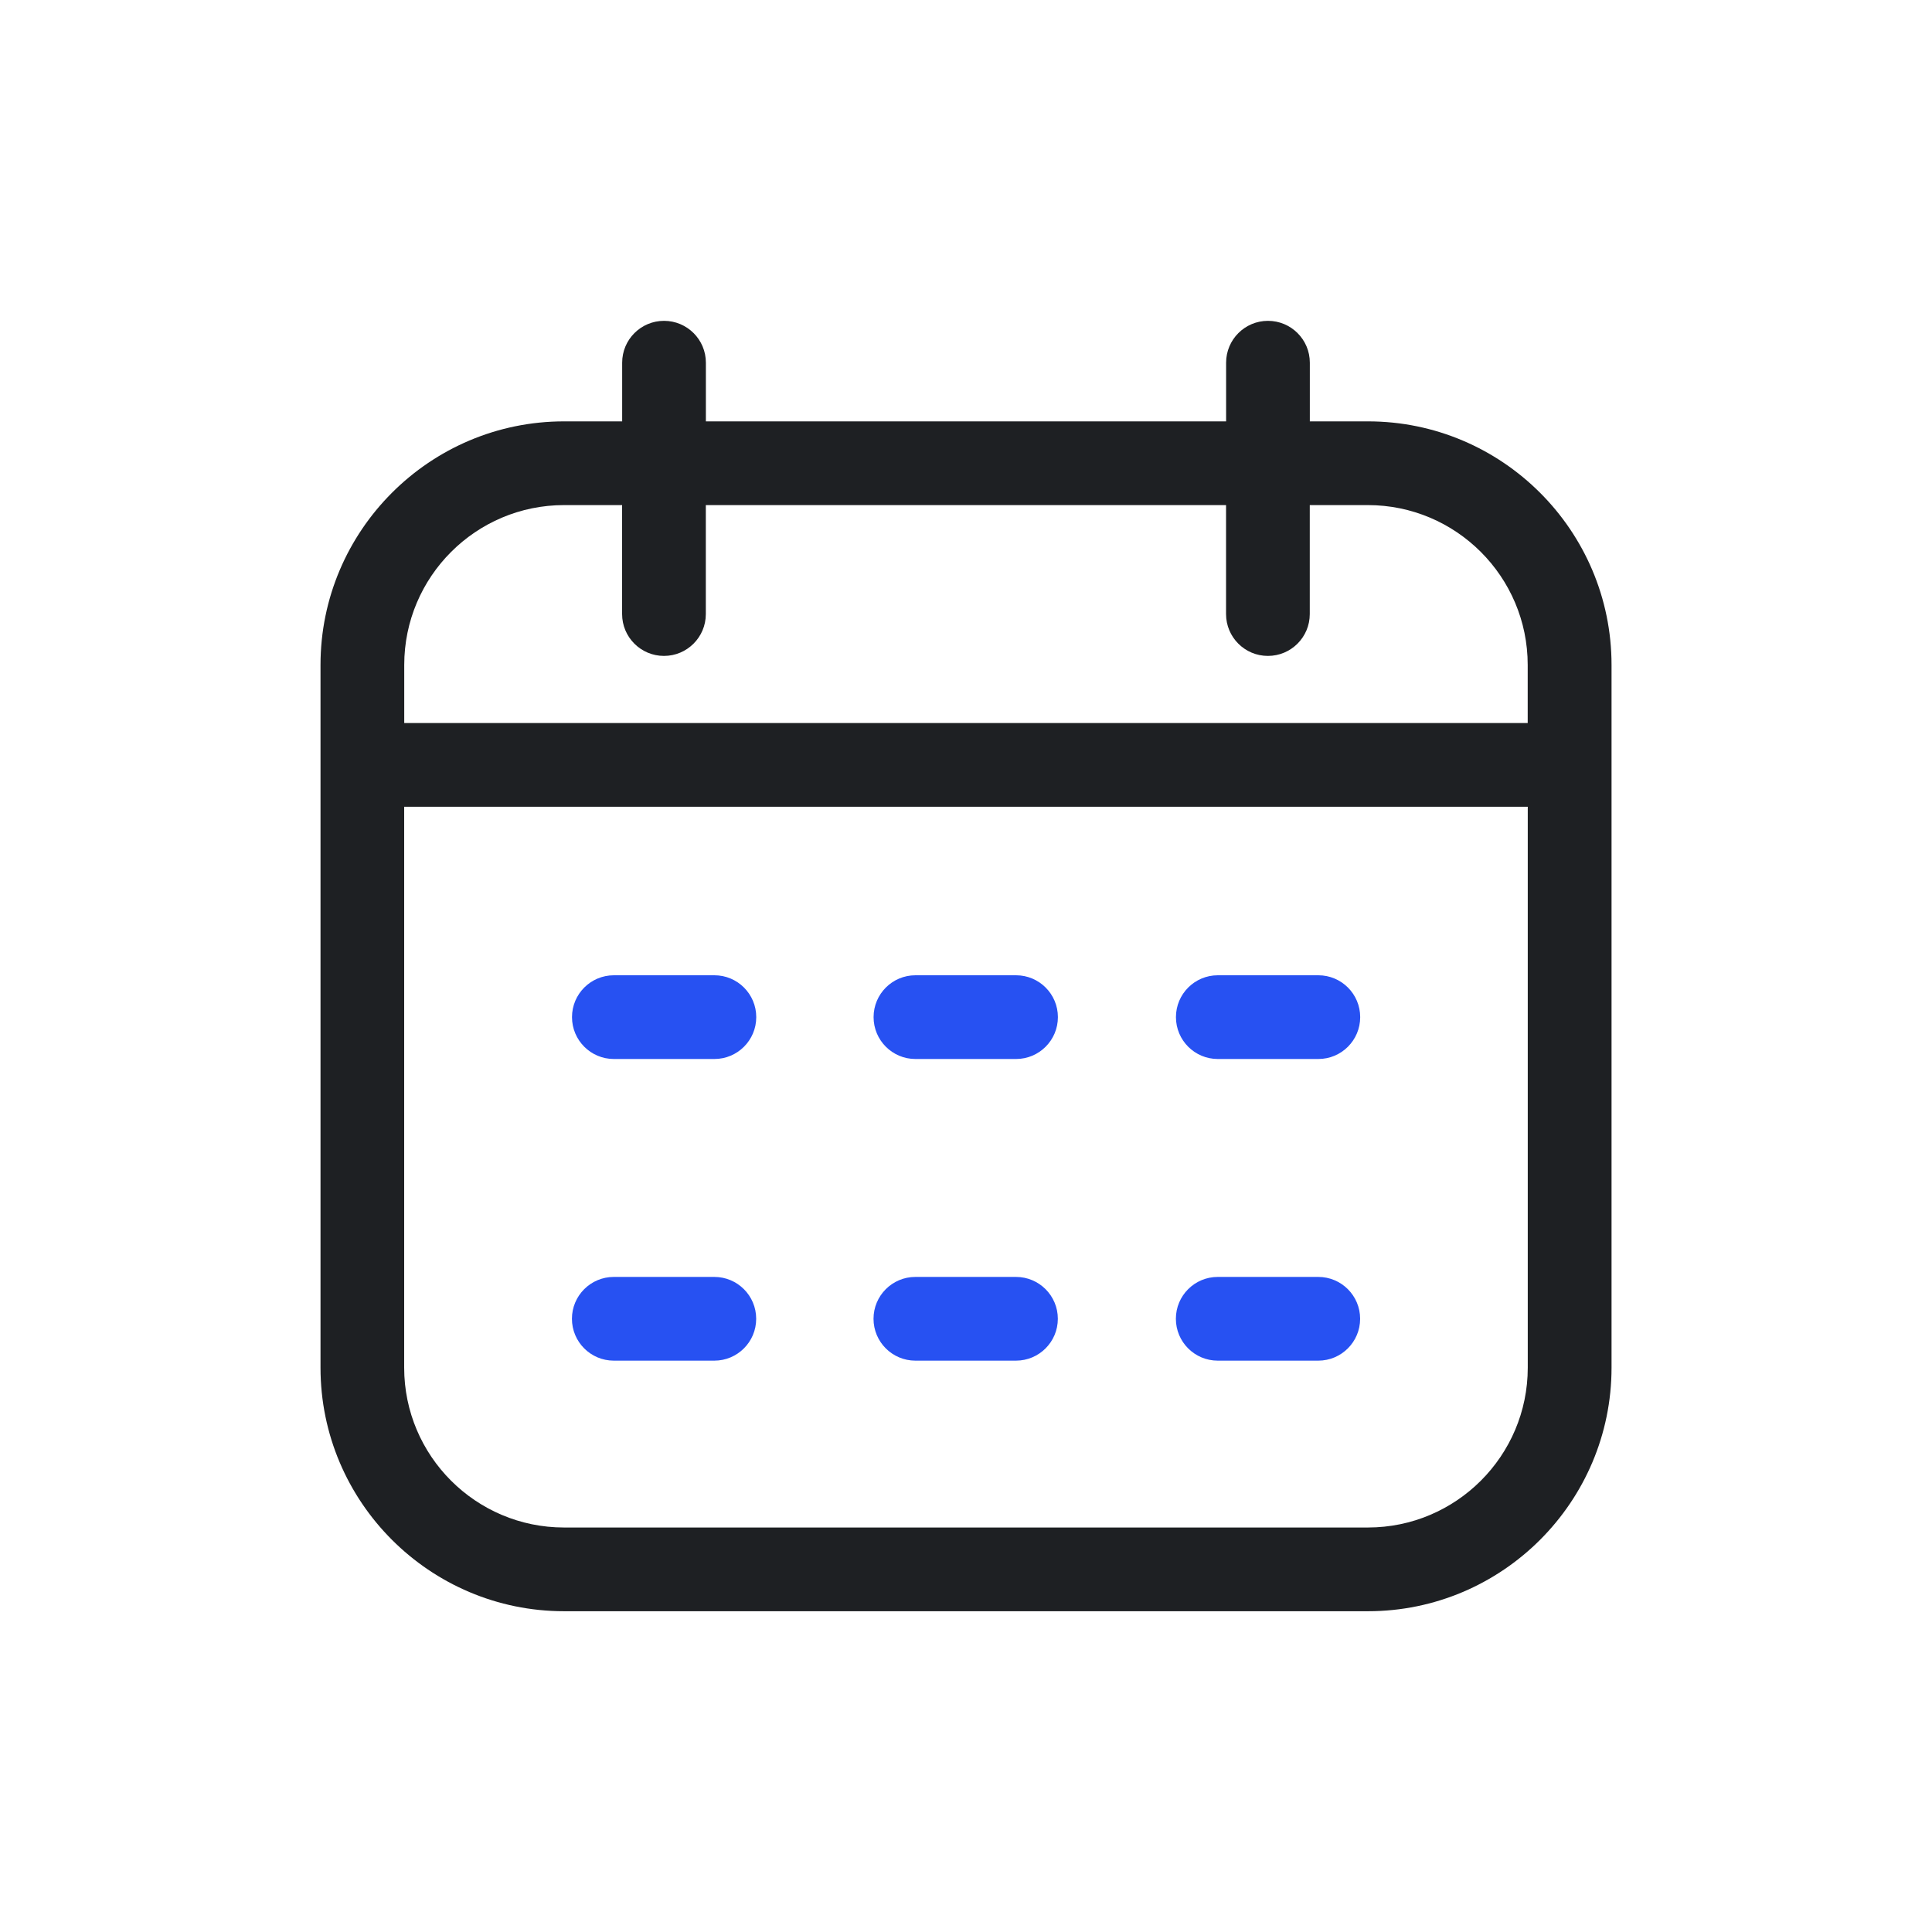
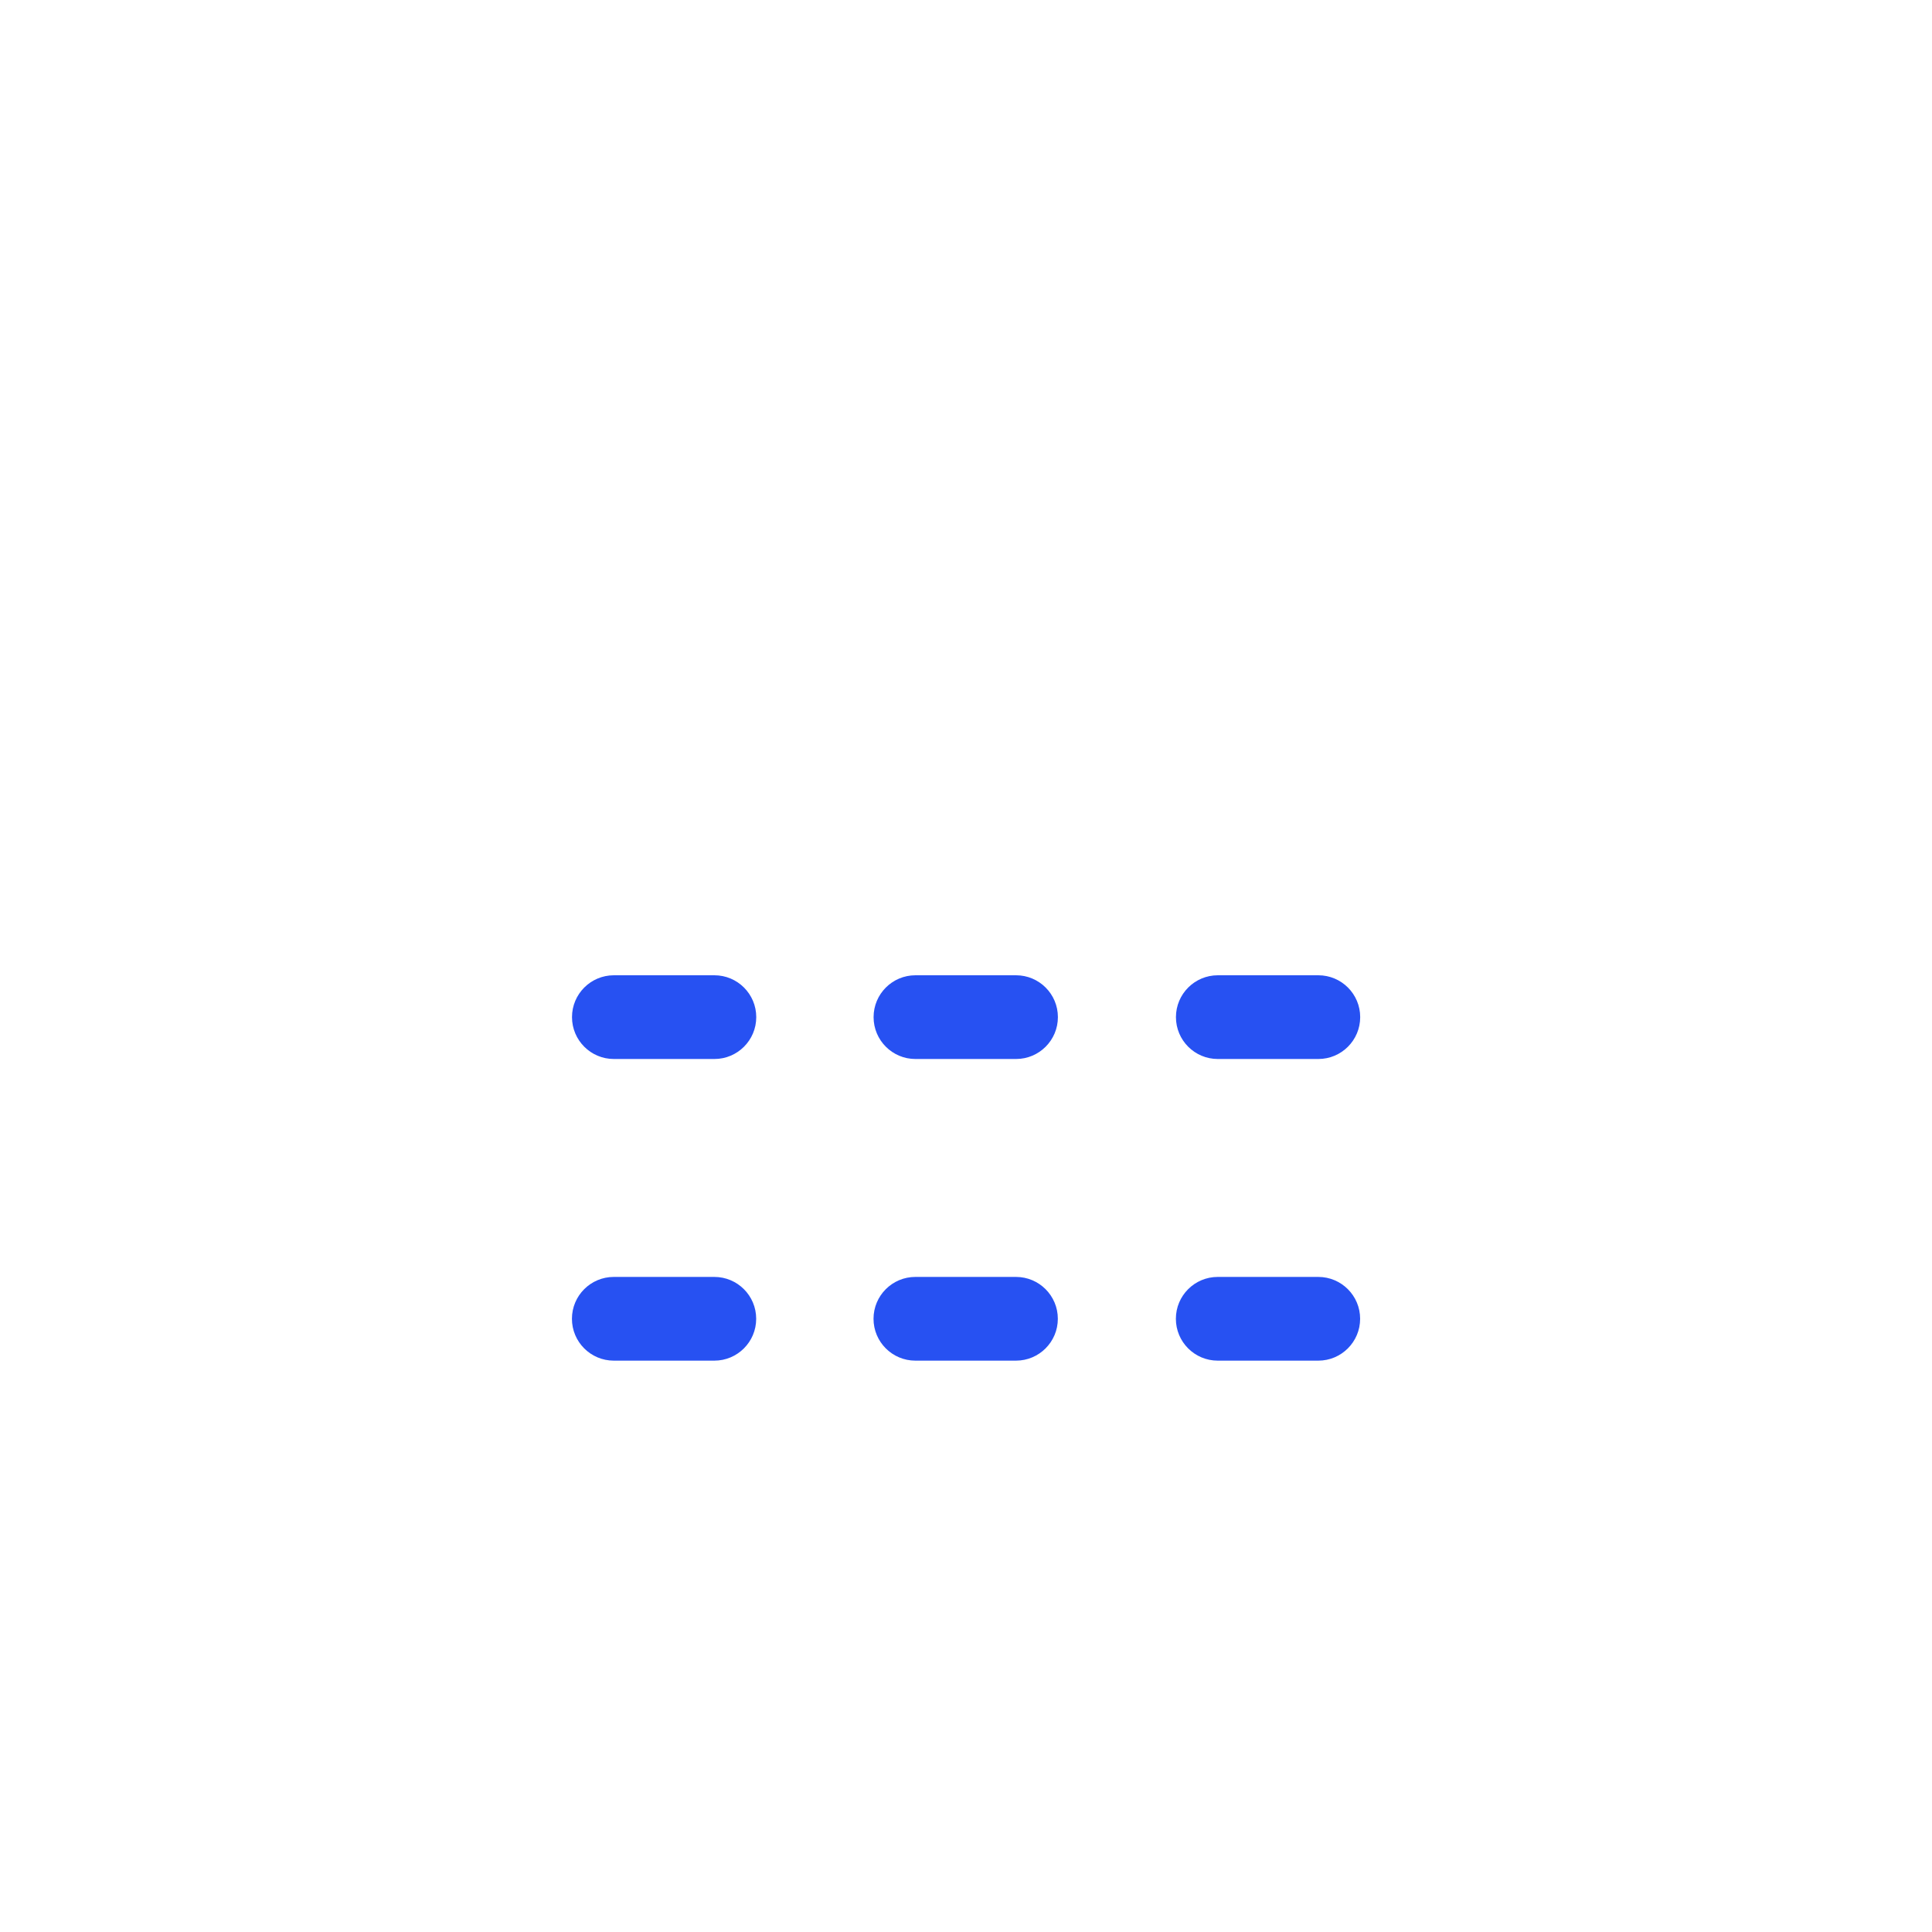
<svg xmlns="http://www.w3.org/2000/svg" id="a" viewBox="0 0 300 300">
  <path d="m157.76,211.28h-15.62c-3.59,0-6.5-2.91-6.5-6.5s2.91-6.5,6.5-6.5h15.62c3.59,0,6.5,2.91,6.5,6.5s-2.91,6.5-6.5,6.5Zm53.44-6.5c0-3.59-2.91-6.5-6.5-6.5h-15.61c-3.59,0-6.5,2.91-6.5,6.5s2.91,6.5,6.5,6.5h15.61c3.59,0,6.5-2.91,6.5-6.5Zm-93.78,0c0-3.59-2.91-6.5-6.5-6.5h-15.61c-3.59,0-6.5,2.91-6.5,6.5s2.91,6.5,6.5,6.5h15.61c3.59,0,6.5-2.91,6.5-6.5Zm46.85-46.84c0-3.59-2.91-6.5-6.5-6.5h-15.62c-3.59,0-6.5,2.91-6.5,6.5s2.91,6.5,6.5,6.5h15.62c3.59,0,6.5-2.91,6.5-6.5Zm46.94,0c0-3.59-2.91-6.5-6.5-6.5h-15.61c-3.59,0-6.5,2.91-6.5,6.5s2.91,6.5,6.5,6.5h15.61c3.59,0,6.5-2.91,6.5-6.5Zm-93.78,0c0-3.59-2.91-6.5-6.5-6.5h-15.61c-3.59,0-6.5,2.91-6.5,6.5s2.91,6.5,6.5,6.5h15.61c3.59,0,6.5-2.91,6.5-6.5Z" fill="#2751f2" />
-   <path d="m212.41,65.43h-9.02v-9.11c0-3.59-2.91-6.5-6.5-6.5s-6.5,2.91-6.5,6.5v9.11h-80.78v-9.11c0-3.59-2.91-6.5-6.5-6.5s-6.5,2.91-6.5,6.5v9.11h-9.02c-20.85,0-37.82,16.97-37.82,37.82v109.12c0,20.85,16.97,37.82,37.82,37.82h124.83c20.85,0,37.82-16.97,37.82-37.82v-109.12c0-20.85-16.97-37.82-37.82-37.82Zm-124.83,13h9.02v16.92c0,3.59,2.91,6.5,6.5,6.5s6.5-2.91,6.5-6.5v-16.92h80.78v16.92c0,3.59,2.91,6.5,6.5,6.5s6.5-2.91,6.5-6.5v-16.92h9.02c13.69,0,24.82,11.13,24.82,24.82v9.02H62.77v-9.02c0-13.69,11.13-24.82,24.82-24.82Zm124.83,158.76h-124.83c-13.69,0-24.82-11.13-24.82-24.82v-87.1h174.47v87.1c0,13.69-11.13,24.82-24.82,24.82Z" fill="#1e2023" />
</svg>